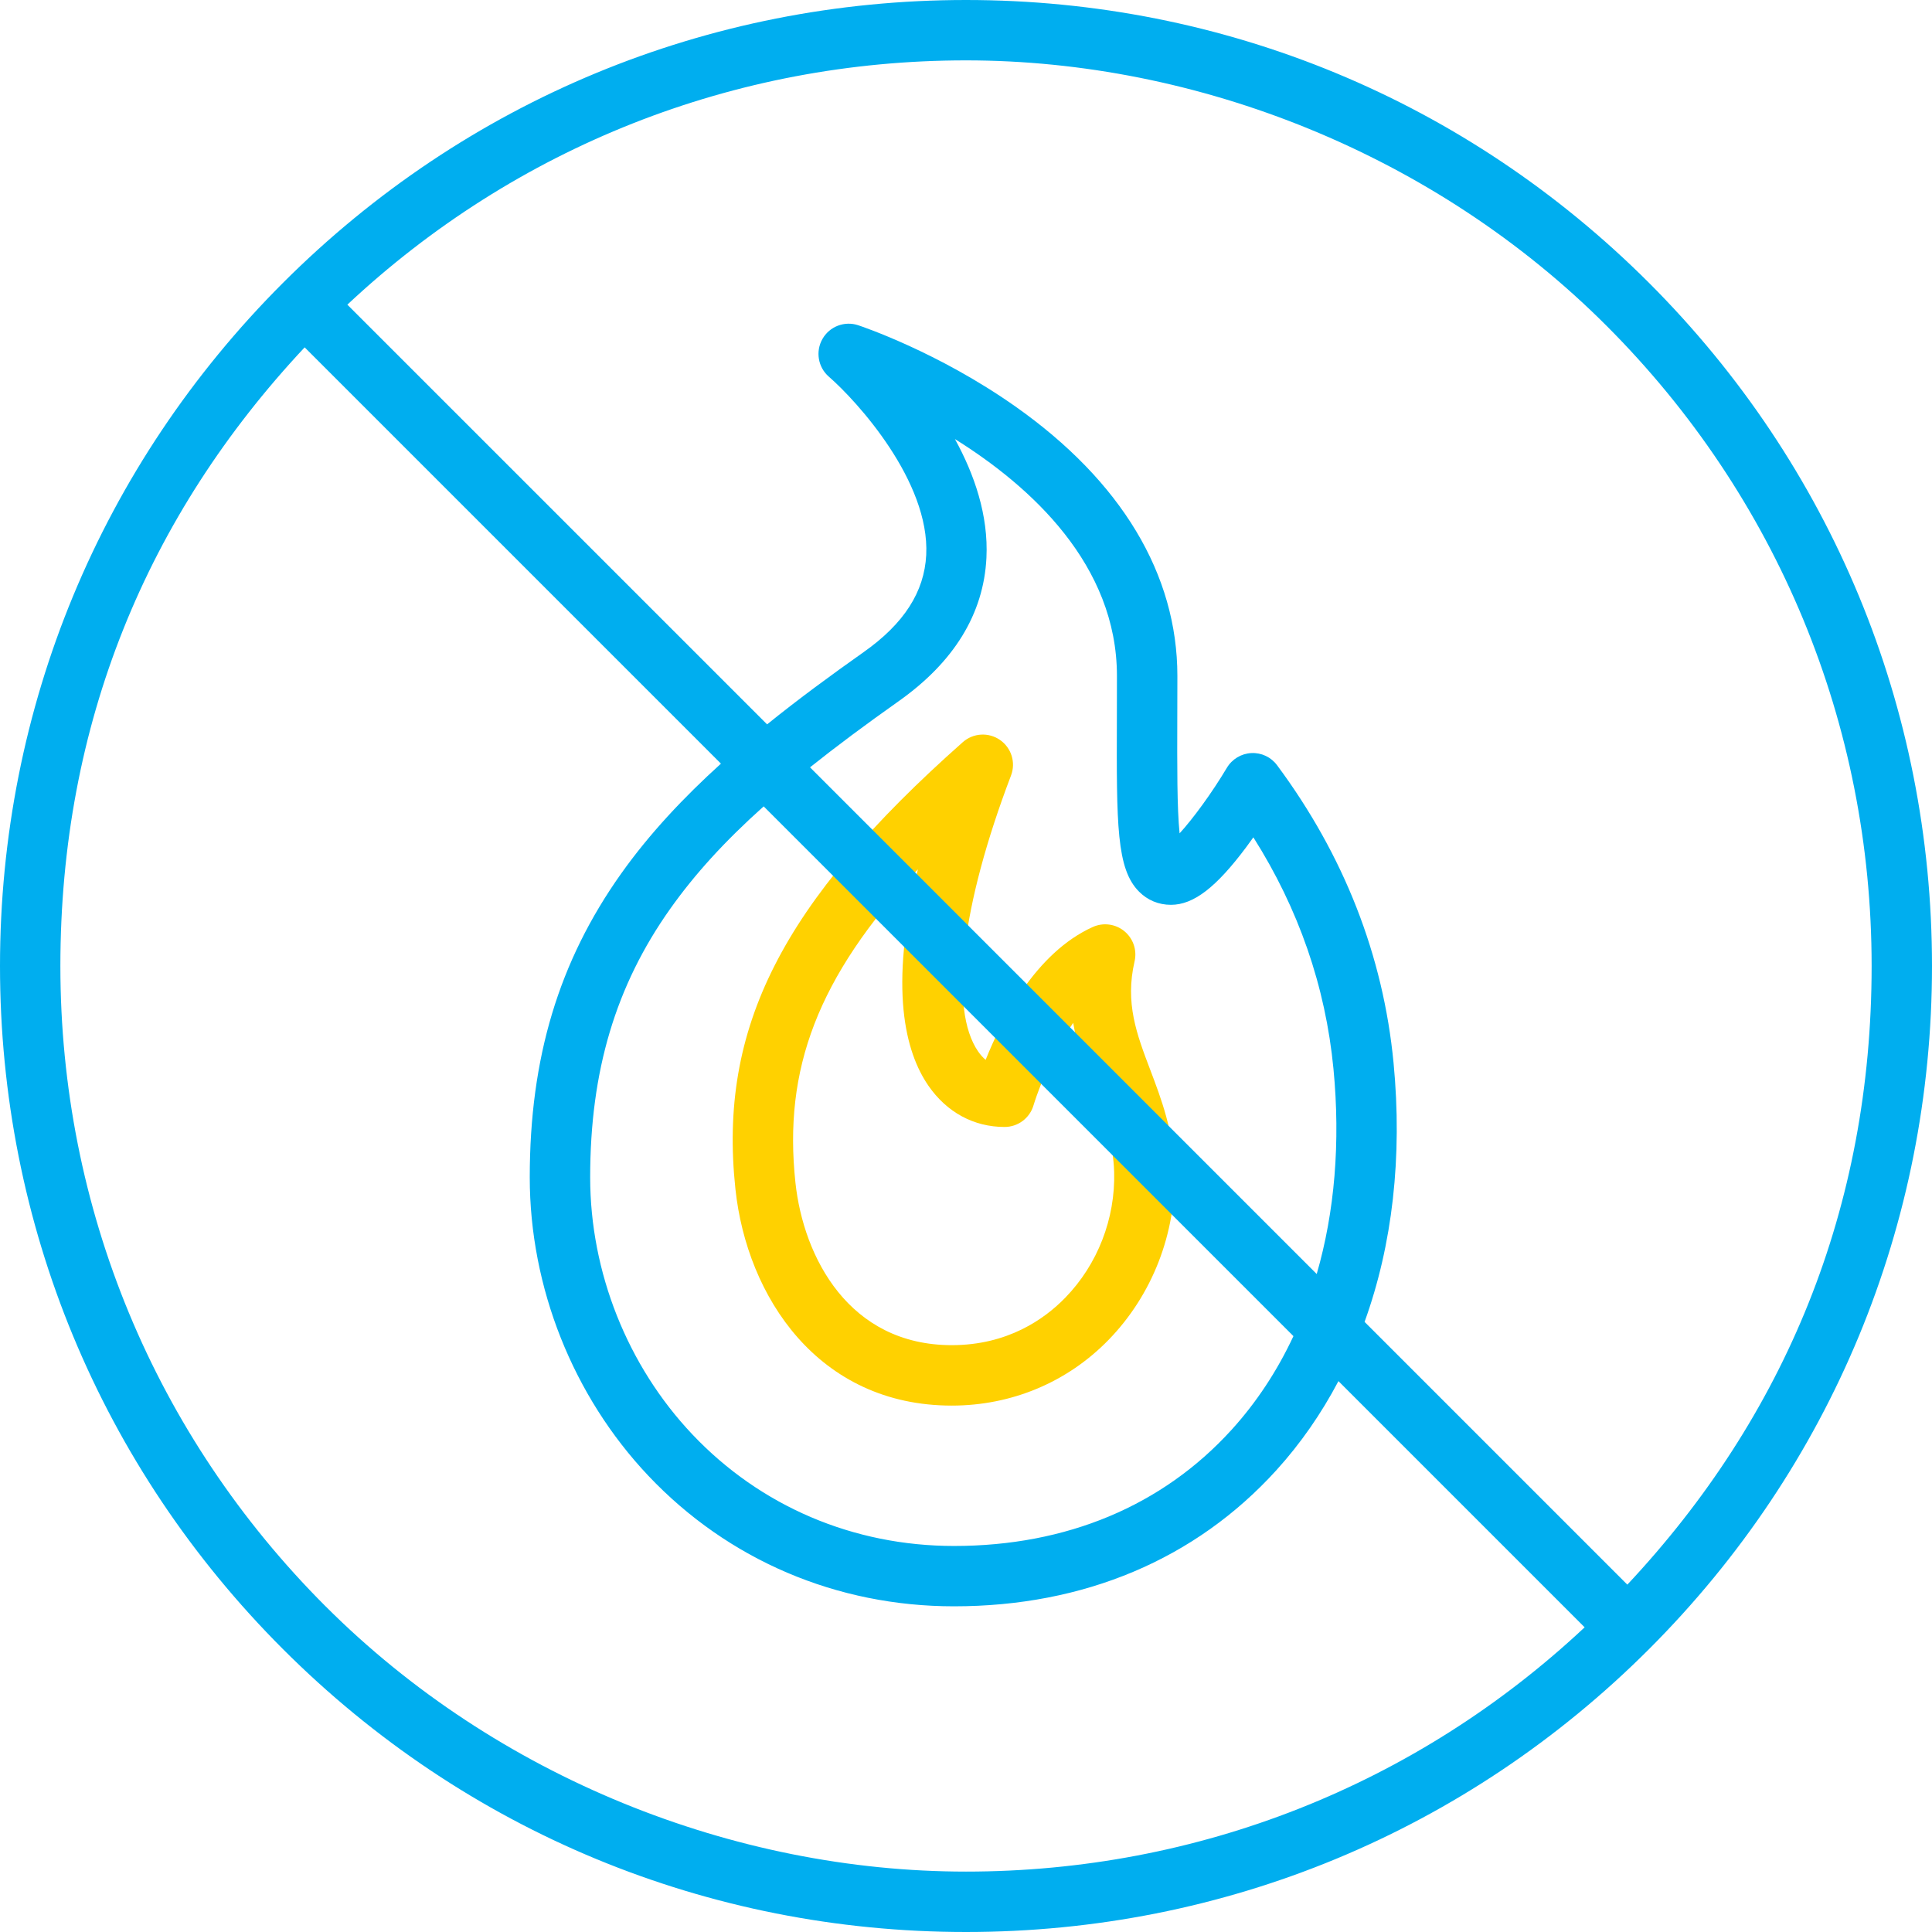
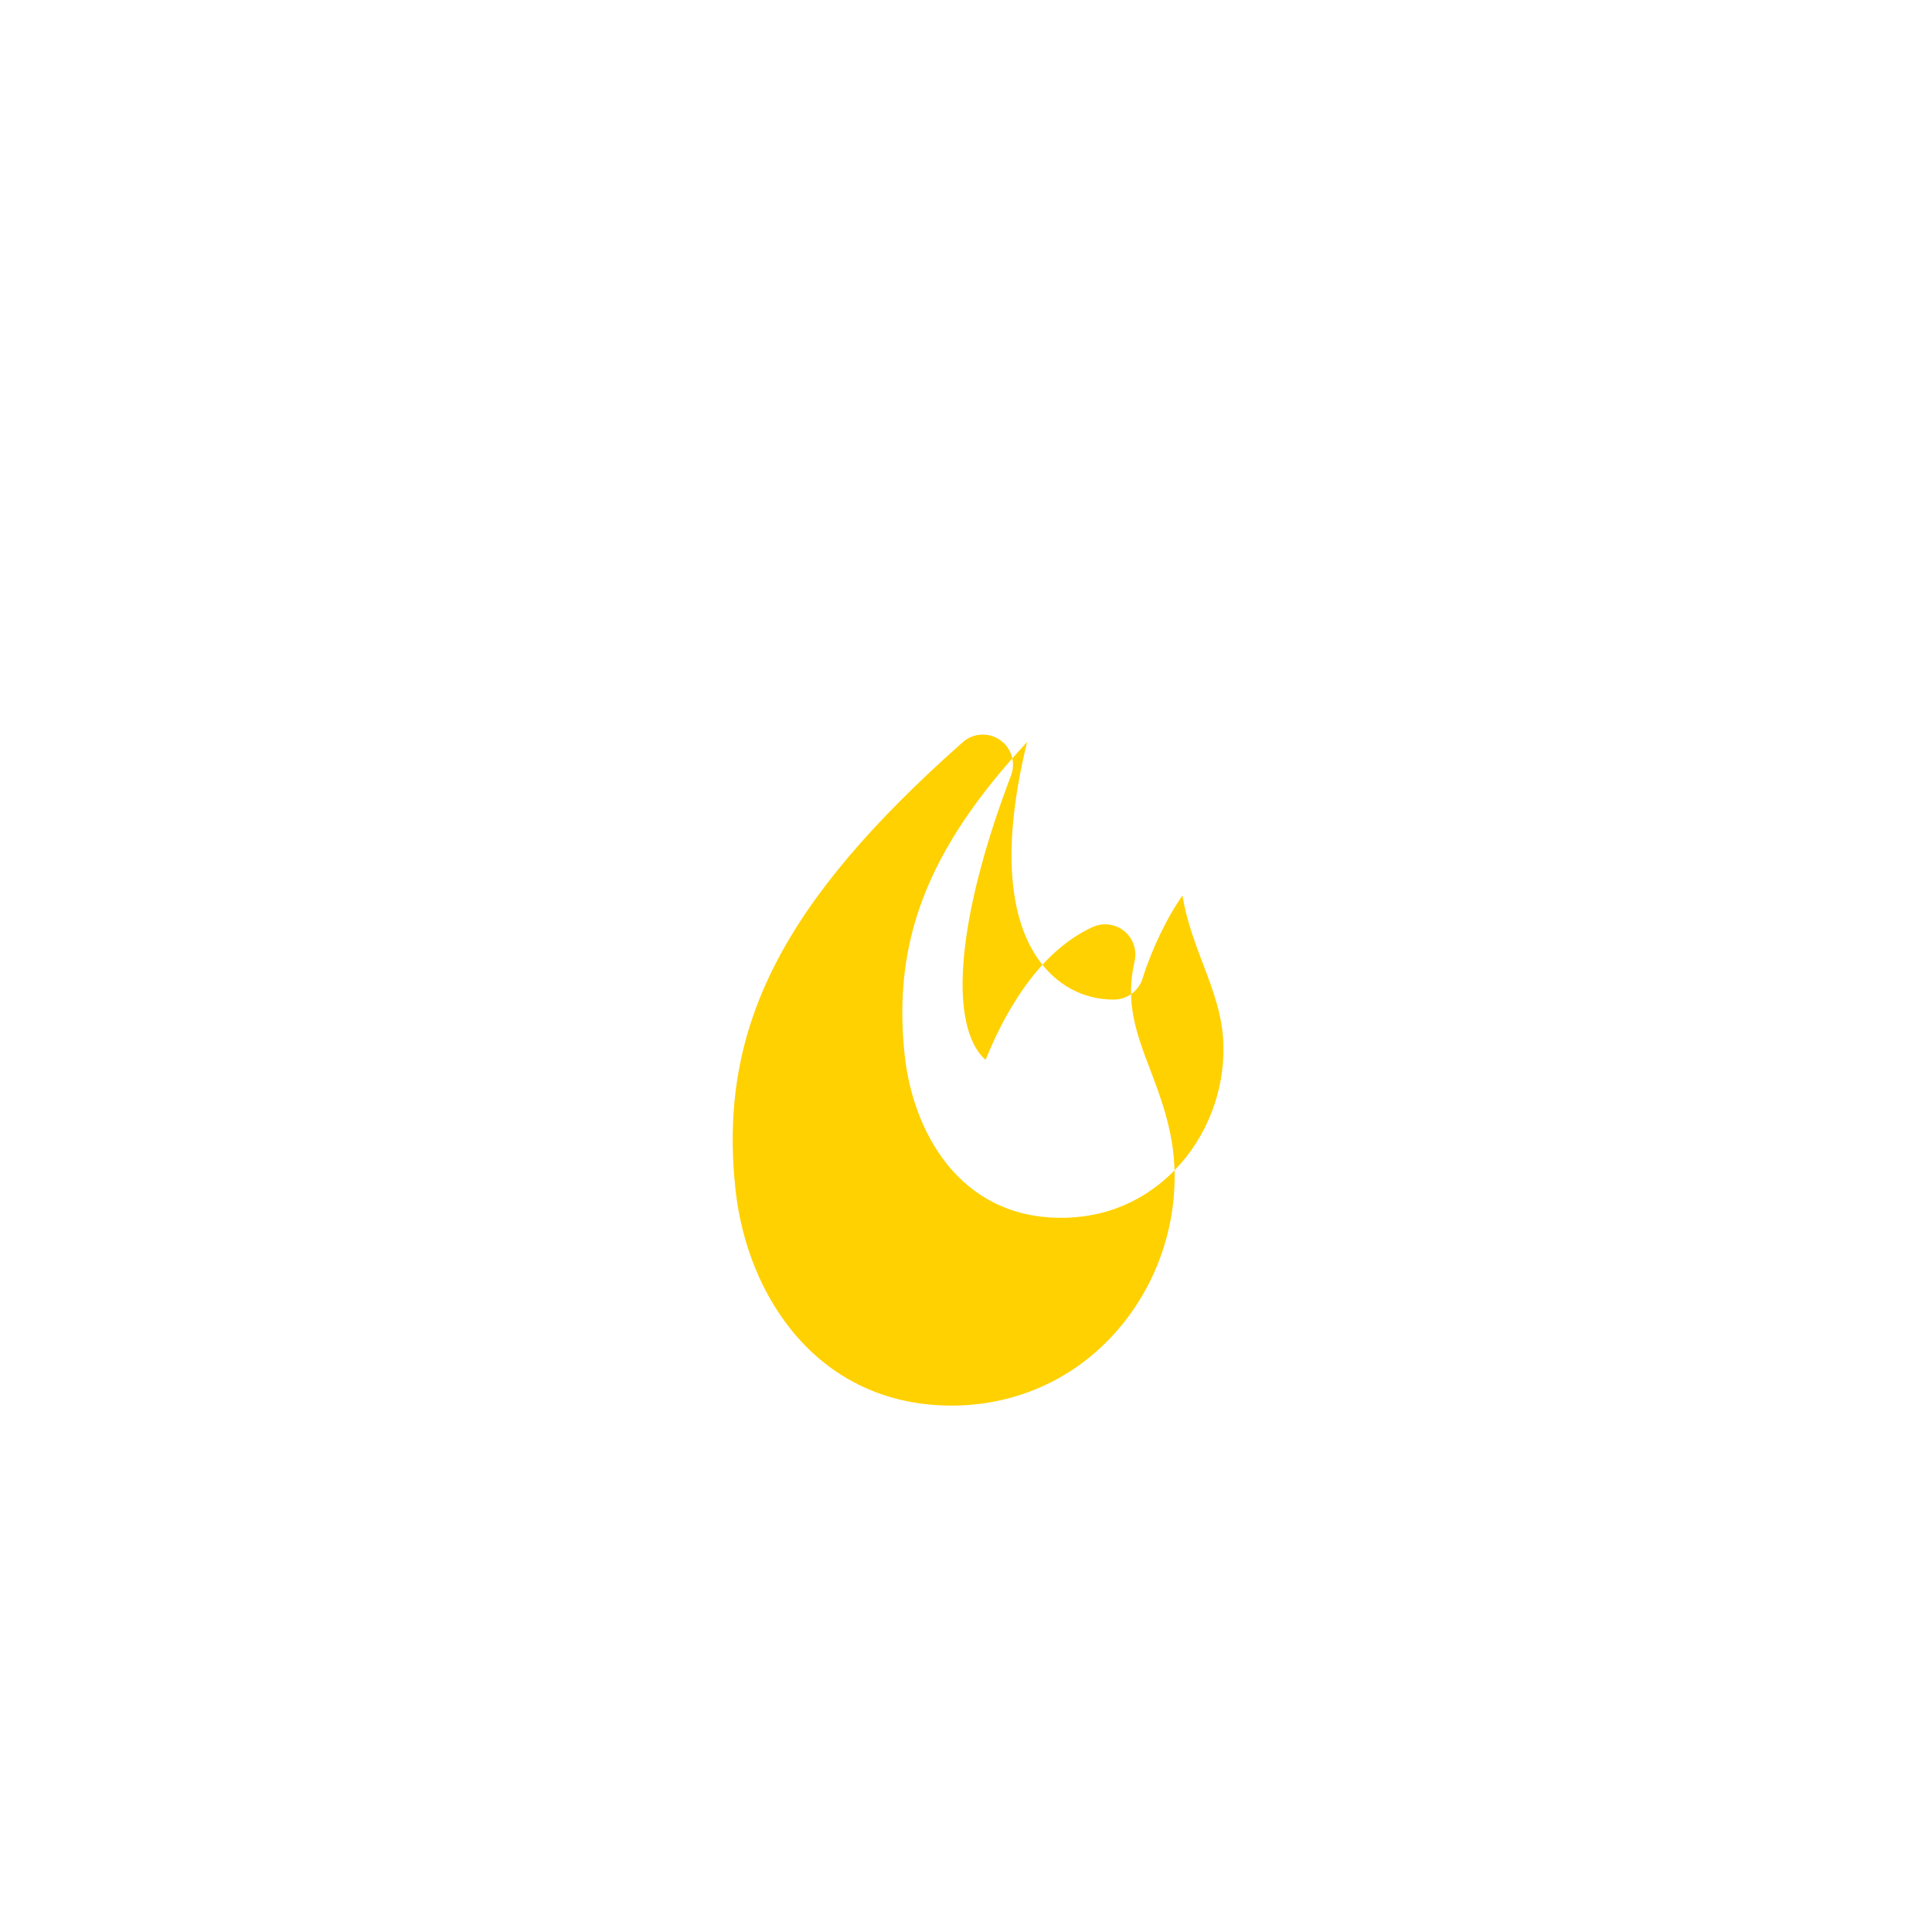
<svg xmlns="http://www.w3.org/2000/svg" id="Layer_2" viewBox="0 0 576 576">
  <defs>
    <style>.cls-1{fill:#00aeef;}.cls-2{fill:#ffd100;}</style>
  </defs>
  <g id="ICON">
-     <path class="cls-2" d="M350.17,348.92c-.32-11.73-3.99-21.39-7.22-29.91-4.07-10.71-7.58-19.96-4.69-32.4,.77-3.33-.41-6.82-3.05-8.99s-6.29-2.66-9.41-1.25c-17.06,7.69-27.26,27.87-31.94,39.61-.81-.67-1.55-1.51-2.25-2.51-8.68-12.6-5.01-43.35,9.81-82.26,1.48-3.87,.12-8.25-3.29-10.61-3.41-2.36-7.98-2.08-11.09,.67-53.94,47.78-72.94,85.14-67.78,133.26,3.44,32.12,24.72,64.53,64.5,64.53,17.85,0,34.45-6.96,46.75-19.6,13.01-13.36,20.18-31.78,19.67-50.53Zm-32.57,37.97c-6.28,6.46-17.26,14.15-33.85,14.15-30.56,0-44.2-26.1-46.6-48.45-3.63-33.83,6.53-61.13,36.5-93.4-8.72,35.66-3.71,54.56,3.13,64.48,5.47,7.94,13.54,12.32,22.72,12.32,3.99,0,7.51-2.63,8.63-6.46,.02-.07,2.25-7.57,6.75-16.15,1.63-3.11,3.33-5.93,5.08-8.42,1.25,7.54,3.78,14.21,6.15,20.44,2.99,7.88,5.82,15.32,6.06,24.01,.38,13.92-4.94,27.58-14.57,37.48Z" />
-     <path class="cls-1" d="M491.65,84.35C437.25,29.96,364.93,0,288,0S138.75,29.96,84.35,84.35C29.96,138.75,0,211.07,0,288s29.96,149.25,84.35,203.65c54.4,54.4,126.72,84.35,203.65,84.35s149.25-29.96,203.65-84.35c54.4-54.4,84.35-126.72,84.35-203.65s-29.96-149.25-84.35-203.65Zm-12.73,12.73c51,51,79.08,118.8,79.08,190.92s-25.81,134.25-72.83,184.44l-78.34-78.34c8.3-22.95,11.33-49.2,8.64-77.21-3.08-32-14.77-61.86-34.73-88.75-1.79-2.42-4.67-3.78-7.68-3.62-3,.15-5.73,1.8-7.28,4.38-4.46,7.48-10.07,15.15-14.1,19.55-.77-7.29-.73-20.42-.69-34.11,.01-3.99,.03-8.25,.03-12.8,0-30.31-16.71-58.1-48.32-80.37-23.08-16.26-45.9-23.89-46.86-24.21-4.07-1.34-8.52,.37-10.64,4.1-2.12,3.72-1.32,8.43,1.91,11.24,8.45,7.35,30.13,31.23,29.03,53.15-.56,11.02-6.64,20.48-18.6,28.93-9.68,6.84-19.43,13.98-28.84,21.58L103.56,90.83C153.75,43.81,218.89,18,288,18s139.92,28.08,190.92,79.08ZM227.68,240.41l157.94,157.94c-4.83,10.35-11,19.73-18.44,27.92-20.58,22.66-49.2,34.64-82.75,34.64-30,0-57.71-11.81-78.02-33.27-19.36-20.45-30.46-48.38-30.46-76.64,0-31.67,7.6-57.12,23.9-80.1,7.26-10.23,16.12-20.01,27.83-30.49Zm13.82-11.64c7.71-6.16,16.44-12.66,26.4-19.7,16.54-11.69,25.35-26.06,26.19-42.72,.64-12.73-3.62-24.97-9.39-35.45,22.73,14.19,48.3,37.52,48.3,70.63,0,4.53-.01,8.77-.02,12.75-.1,31.67-.14,44.78,6.62,51.56,2.55,2.56,5.84,3.92,9.5,3.92,6.74,0,13.46-5.16,22.48-17.24,.72-.97,1.42-1.93,2.09-2.88,13.5,21.32,21.51,44.47,23.88,68.98,2.12,22.02,.36,42.73-4.99,61.21L241.5,228.77ZM97.08,478.92c-51-51-79.08-118.8-79.08-190.92S43.81,153.75,90.83,103.56l124.11,124.11c-11.07,10.02-21.28,20.85-29.77,32.81-18.57,26.17-27.23,54.93-27.23,90.52,0,32.81,12.9,65.25,35.39,89.01,23.74,25.08,56.09,38.89,91.09,38.89,38.77,0,71.99-14.02,96.08-40.54,7.25-7.98,13.43-16.9,18.54-26.6l73.4,73.4c-50.19,47.03-115.33,72.83-184.44,72.83s-139.92-28.08-190.92-79.08Z" />
+     <path class="cls-2" d="M350.17,348.92c-.32-11.73-3.99-21.39-7.22-29.91-4.07-10.71-7.58-19.96-4.69-32.4,.77-3.33-.41-6.82-3.05-8.99s-6.29-2.66-9.41-1.25c-17.06,7.69-27.26,27.87-31.94,39.61-.81-.67-1.55-1.51-2.25-2.51-8.68-12.6-5.01-43.35,9.81-82.26,1.48-3.87,.12-8.25-3.29-10.61-3.41-2.36-7.98-2.08-11.09,.67-53.94,47.78-72.94,85.14-67.78,133.26,3.44,32.12,24.72,64.53,64.5,64.53,17.85,0,34.45-6.96,46.75-19.6,13.01-13.36,20.18-31.78,19.67-50.53Zc-6.28,6.46-17.26,14.15-33.85,14.15-30.56,0-44.2-26.1-46.6-48.45-3.63-33.83,6.53-61.13,36.5-93.4-8.72,35.66-3.71,54.56,3.13,64.48,5.47,7.94,13.54,12.32,22.72,12.32,3.99,0,7.51-2.63,8.63-6.46,.02-.07,2.25-7.57,6.75-16.15,1.63-3.11,3.33-5.93,5.08-8.42,1.25,7.54,3.78,14.21,6.15,20.44,2.99,7.88,5.82,15.32,6.06,24.01,.38,13.92-4.94,27.58-14.57,37.48Z" />
  </g>
</svg>